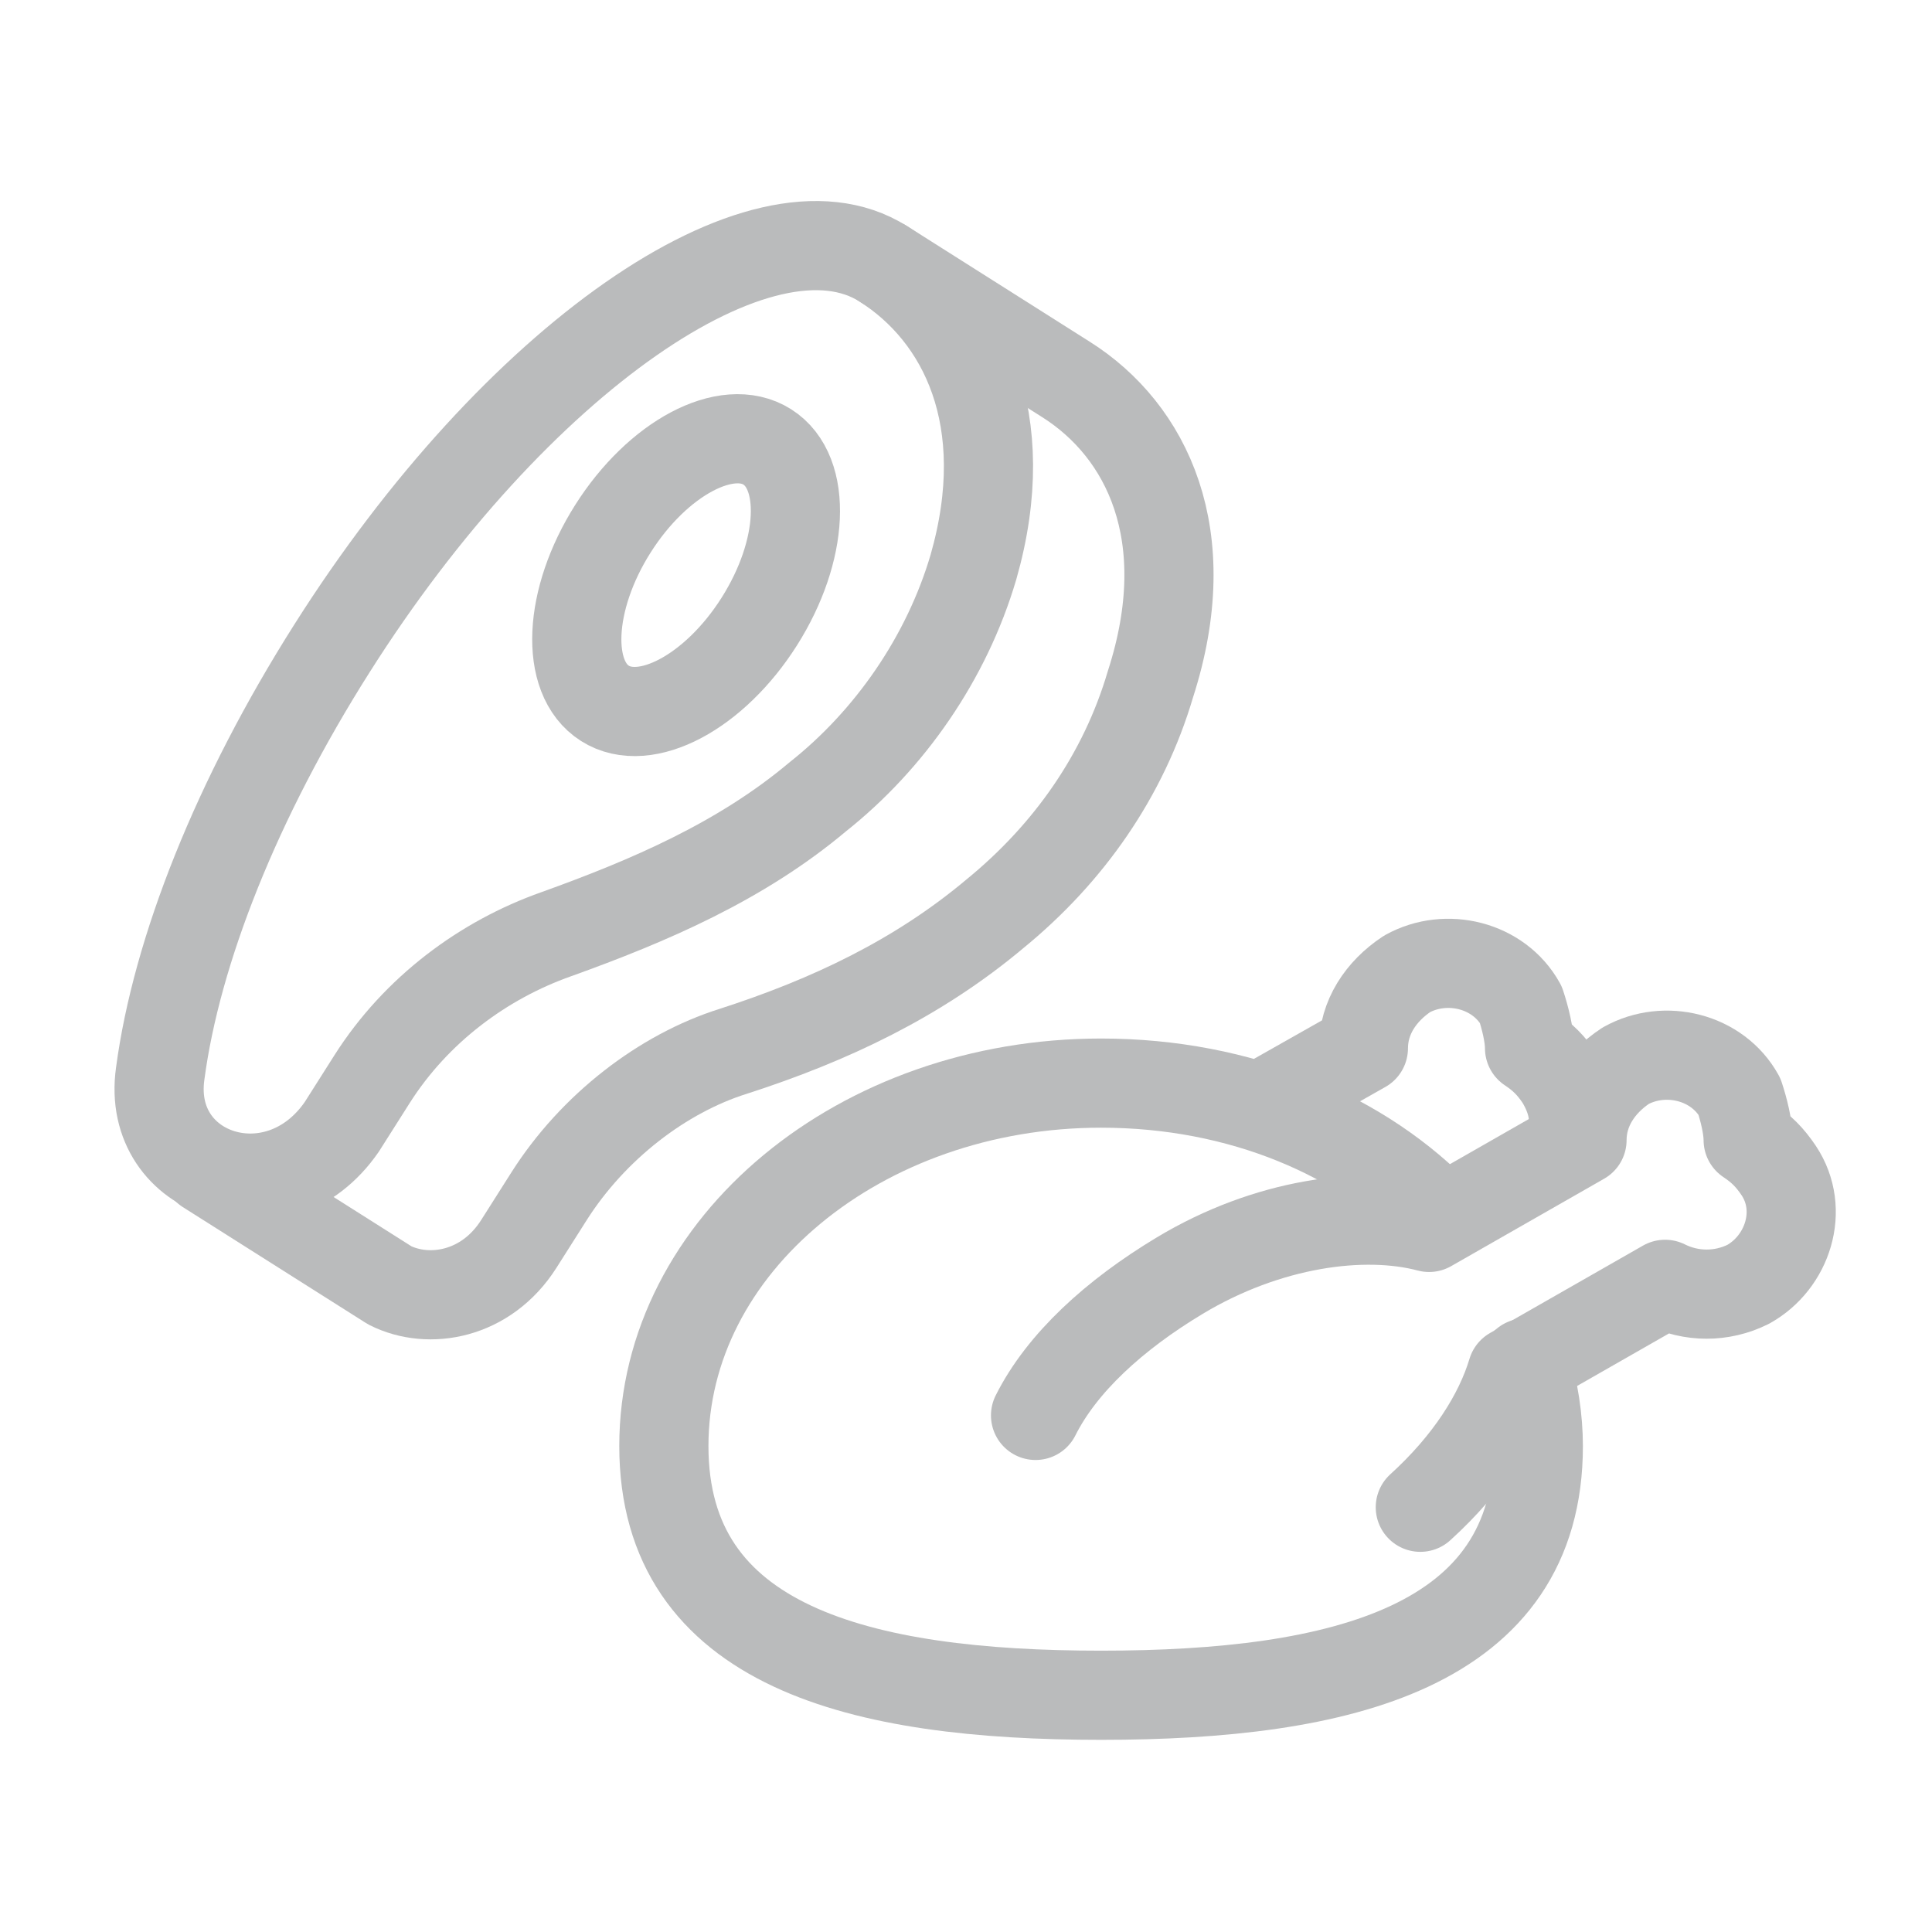
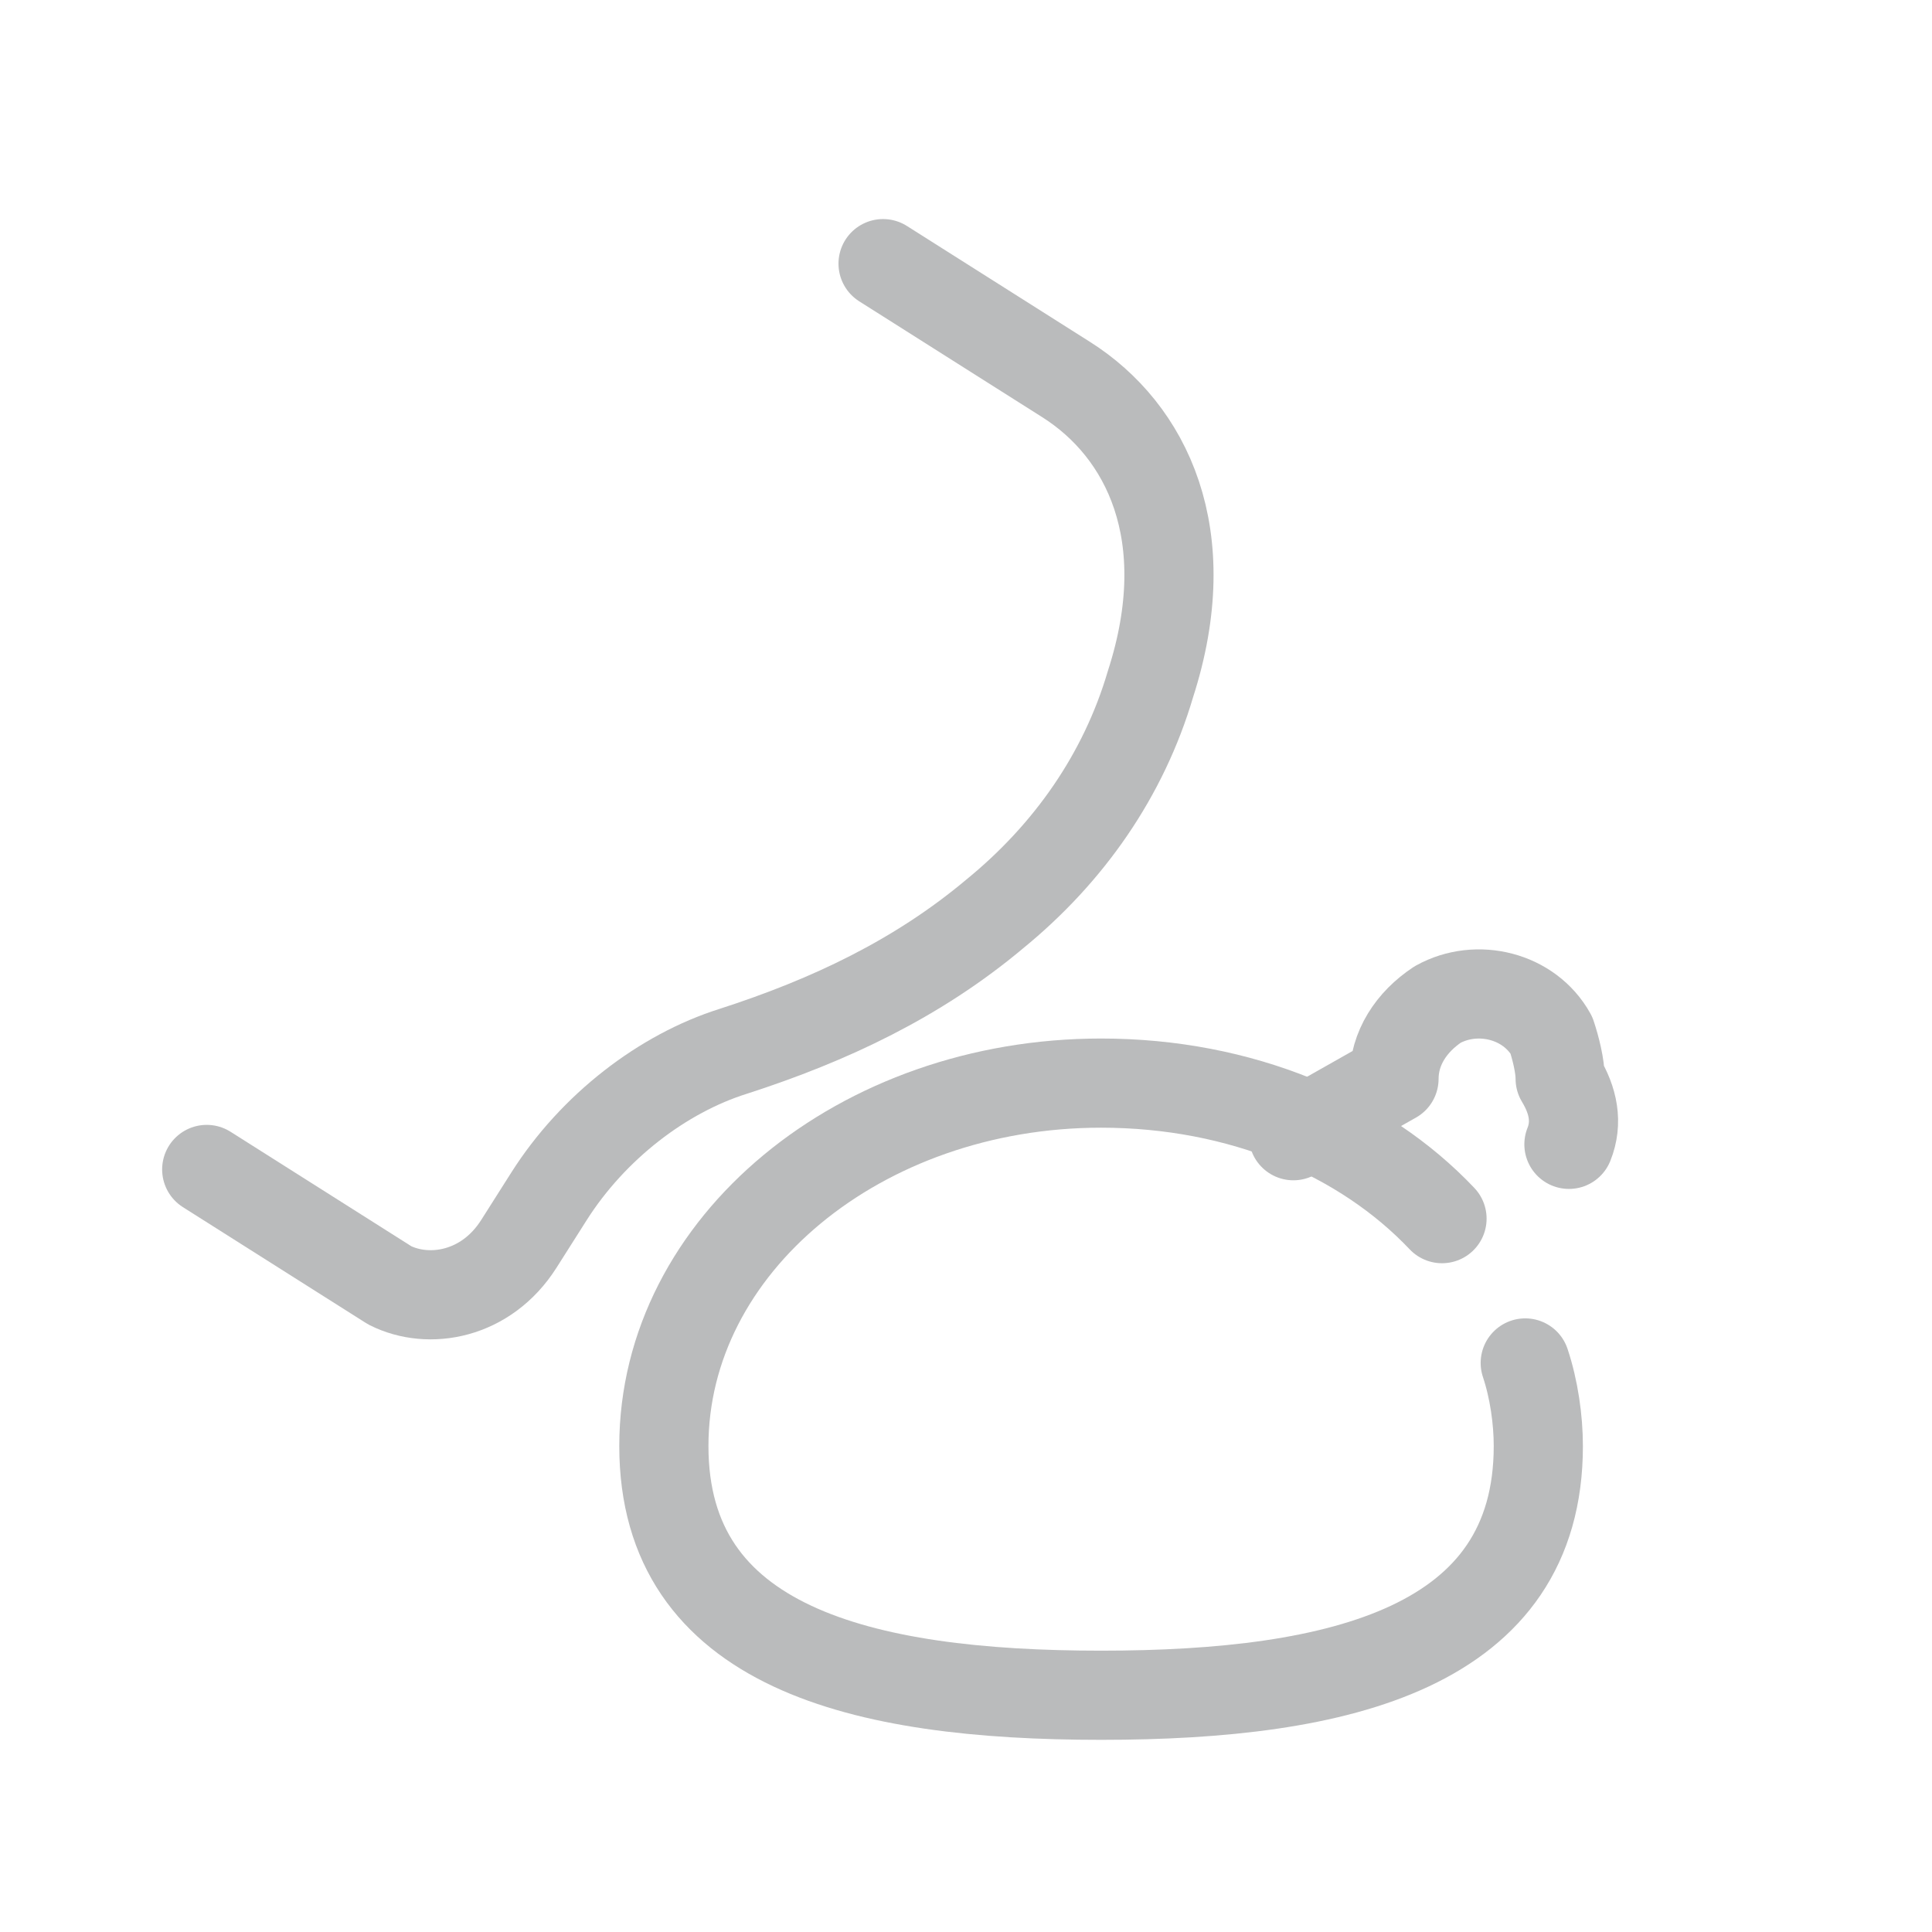
<svg xmlns="http://www.w3.org/2000/svg" version="1.1" id="Layer_1" x="0px" y="0px" viewBox="0 0 130 130" style="enable-background:new 0 0 130 130;" xml:space="preserve">
  <style type="text/css">
	.st0{fill:none;stroke:#BABBBC;stroke-width:6;stroke-linecap:round;stroke-linejoin:round;stroke-miterlimit:10;}
	.st1{fill:none;stroke:#BABBBC;stroke-width:6;stroke-linecap:round;stroke-linejoin:round;stroke-miterlimit:10;}
</style>
-   <path class="st0" d="M23,75.82l2.03-3.2c2.97-4.68,7.5-8.03,12.4-9.76c6.26-2.25,12.43-4.9,17.59-9.24l0,0  c4.85-3.84,8.68-9.35,10.48-15.46c2.84-9.94-0.65-16.98-6.07-20.41c-8.13-5.15-24.78,6.42-37.1,25.89  c-6.4,10.1-10.45,20.32-11.55,28.6C9.8,79.21,18.7,82.07,23,75.82z" />
-   <ellipse transform="matrix(0.535 -0.845 0.845 0.535 -11.217 56.997)" class="st1" cx="46.15" cy="38.69" rx="10.21" ry="5.83" />
  <path class="st0" d="M59.42,17.74l12.32,7.8c5.42,3.43,8.91,10.47,5.67,20.5c-1.8,6.11-5.48,11.38-10.48,15.46l0,0  c-5.16,4.33-11.08,7.14-17.59,9.24c-4.74,1.49-9.43,5.08-12.4,9.76l-2.03,3.2c-2.19,3.45-6.05,4.11-8.68,2.79l0,0l-12.32-7.8" />
-   <path class="st0" d="M95.57,101.42c3.24-2.94,5.3-6.18,6.18-9.12l10.29-5.88c1.77,0.88,3.82,0.88,5.59,0c2.65-1.47,3.82-5,2.06-7.65  c-0.59-0.88-1.17-1.47-2.06-2.06c0-0.88-0.3-2.06-0.59-2.94c-1.47-2.65-5-3.53-7.65-2.06c-1.77,1.17-2.94,2.94-2.94,5l-10.29,5.88  c-4.41-1.17-10.88-0.3-16.77,3.24c-4.41,2.65-7.94,5.88-9.71,9.41" />
  <path class="st0" d="M102.63,91.71c0.59,1.77,0.88,3.82,0.88,5.59c0,13.53-13.23,16.77-29.42,16.77s-29.42-3.24-29.42-16.77  s13.23-24.42,29.42-24.42c9.41,0,17.65,3.53,22.94,9.12" />
-   <path class="st0" d="M105.57,77c0.59-1.47,0.3-2.94-0.59-4.41c-0.59-0.88-1.17-1.47-2.06-2.06c0-0.88-0.3-2.06-0.59-2.94  c-1.47-2.65-5-3.53-7.65-2.06c-1.77,1.17-2.94,2.94-2.94,5l-6.77,3.83" />
+   <path class="st0" d="M105.57,77c0.59-1.47,0.3-2.94-0.59-4.41c0-0.88-0.3-2.06-0.59-2.94  c-1.47-2.65-5-3.53-7.65-2.06c-1.77,1.17-2.94,2.94-2.94,5l-6.77,3.83" />
</svg>